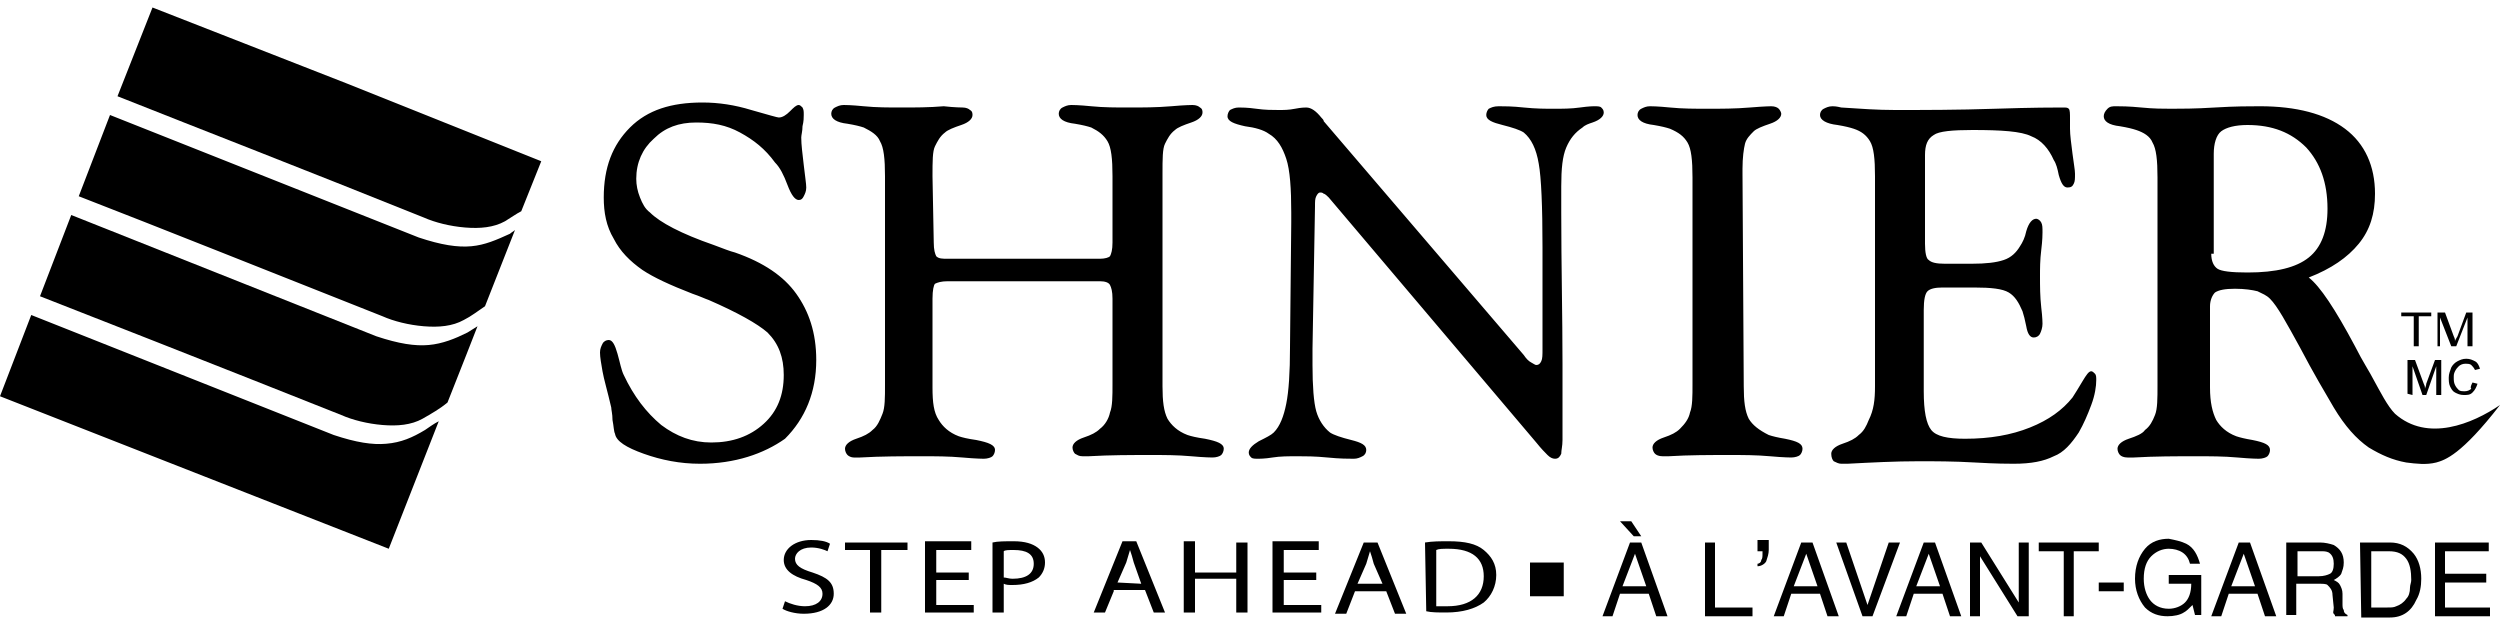
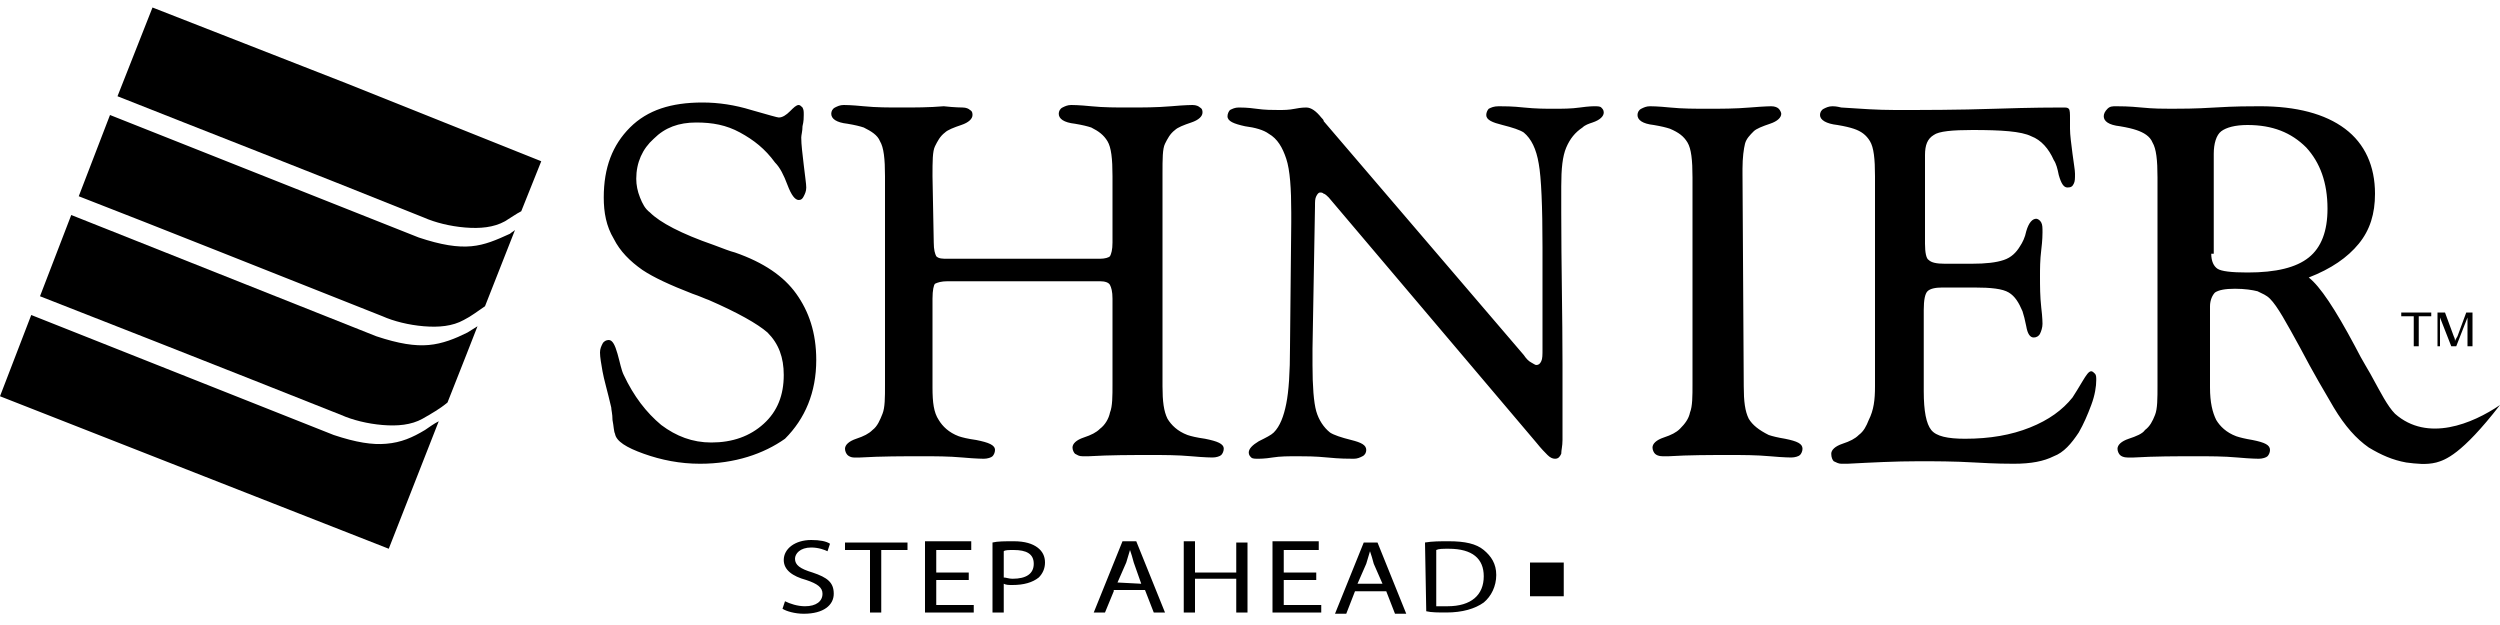
<svg xmlns="http://www.w3.org/2000/svg" version="1.1" id="Layer_1" x="0" y="0" viewBox="0 0 200 50" xml:space="preserve">
-   <path d="M192.6 31.5v-2.7h.6l.7 1.9c.1.2.1.3.1.4 0-.1.1-.2.1-.4l.7-1.9h.5v2.8h-.4v-2.3l-.8 2.3h-.3l-.8-2.3v2.3l-.4-.1zm5.2-.9l.4.1c-.1.3-.2.5-.4.7-.2.2-.4.2-.7.2-.3 0-.5-.1-.7-.2-.2-.1-.3-.3-.4-.5-.1-.2-.1-.5-.1-.7 0-.3.1-.5.2-.8.1-.2.3-.4.5-.5.2-.1.4-.2.7-.2.3 0 .5.1.7.2.2.1.3.3.4.6l-.4.1c-.1-.2-.2-.3-.3-.4-.1-.1-.3-.1-.5-.1s-.4.1-.5.2c-.1.1-.2.2-.3.4-.1.2-.1.3-.1.5s0 .4.1.6c.1.2.2.3.3.4.1.1.3.1.5.1s.4-.1.5-.2c-.1-.1 0-.3.1-.5zm-67.4 12.8h.9l2.1 5.9h-.9l-.6-1.8h-2.3l-.6 1.8h-.8l2.2-5.9zm.9-.5h-.6l-1.1-1.2h.9l.8 1.2zm.4 4l-.9-2.6-1 2.6h1.9zm4.7-3.5h.8v5.2h3v.7h-3.8v-5.9zm4.2 1.7c.1 0 .3-.1.3-.3.1-.1.1-.3.1-.5v-.2h-.4v-.9h.9v.8c0 .3-.1.6-.2.9-.1.2-.4.4-.7.4v-.2zm3.5-1.7h.9l2.1 5.9h-.9l-.6-1.8h-2.3l-.6 1.8h-.8l2.2-5.9zm1.3 3.5l-.9-2.6-1 2.6h1.9zm2.3-3.5l1.7 5 1.7-5h.9l-2.2 5.9h-.8l-2.1-5.9h.8zm6.2 0h.9l2.1 5.9h-.9l-.6-1.8h-2.3l-.6 1.8h-.8l2.2-5.9zm1.3 3.5l-.9-2.6-1 2.6h1.9zm2.4-3.5h.9l3 4.8v-4.8h.8v5.9h-.9l-3-4.8v4.8h-.8v-5.9zm10.3 0v.7h-2v5.2h-.8v-5.2h-2v-.7h4.8zm0 3.2h2v.7h-2v-.7zm7-3.1c.6.3.9.9 1.1 1.6h-.8c-.1-.4-.3-.7-.6-.9-.3-.2-.7-.3-1.1-.3-.5 0-1 .2-1.4.6-.4.4-.6 1-.6 1.8 0 .7.2 1.3.5 1.7.3.4.8.7 1.5.7.5 0 1-.2 1.3-.5.3-.3.5-.8.5-1.5h-1.8V46h2.6v3.2h-.5l-.2-.8c-.3.3-.5.5-.7.6-.3.2-.8.3-1.3.3-.7 0-1.3-.2-1.8-.7-.5-.6-.8-1.4-.8-2.3 0-1 .3-1.8.8-2.4.5-.6 1.2-.8 1.9-.8.5.1 1 .2 1.4.4zm4.2-.1h.9l2.1 5.9h-.9l-.6-1.8h-2.3l-.6 1.8h-.8l2.2-5.9zm1.3 3.5l-.9-2.6-1 2.6h1.9zm2.5-3.5h2.7c.4 0 .8.1 1.1.2.5.3.8.7.8 1.4 0 .4-.1.6-.2.9-.1.2-.4.4-.6.5.2.1.4.2.5.4.1.2.2.4.2.7v.8c0 .2 0 .4.1.5 0 .2.1.3.3.4v.1h-1c0-.1 0-.1-.1-.2s0-.2 0-.5l-.1-1c0-.4-.2-.6-.4-.8-.1-.1-.4-.1-.7-.1h-1.8v2.5h-.8v-5.8zm2.6 2.7c.4 0 .7-.1.9-.2.2-.1.3-.4.3-.8s-.1-.7-.4-.9c-.2-.1-.4-.1-.6-.1h-1.9v2h1.7zm3.3-2.7h2.4c.8 0 1.4.3 1.9.9.4.5.6 1.2.6 2 0 .6-.1 1.2-.4 1.7-.4.9-1.1 1.4-2.1 1.4h-2.3l-.1-6zm2.2 5.2c.3 0 .5 0 .7-.1.3-.1.6-.3.8-.6.2-.2.3-.5.3-.9 0-.2.1-.4.1-.6 0-.7-.1-1.3-.4-1.7-.3-.4-.7-.6-1.4-.6h-1.4v4.5h1.3zm3.8-5.2h4.3v.7h-3.5v1.8h3.3v.7h-3.3v2h3.6v.7h-4.4v-5.9z" />
  <path d="M200 32.4c-3.1 4-4.4 4.4-5.1 4.6-.8.2-1.6.1-2.4 0-1.1-.2-2-.6-3-1.2-1-.7-1.9-1.7-2.8-3.2-.7-1.2-1.6-2.7-2.7-4.8-1.1-2-1.8-3.3-2.4-3.9-.3-.3-.6-.4-1-.6-.4-.1-1-.2-1.8-.2s-1.3.1-1.6.3c-.2.2-.4.6-.4 1.1V31c0 1.2.2 2 .5 2.6.3.5.8 1 1.6 1.3.3.1.7.2 1.3.3 1 .2 1.4.4 1.4.8 0 .2-.1.4-.2.5-.1.1-.4.2-.7.2 0 0-.6 0-1.7-.1s-2.2-.1-3.3-.1c-1.6 0-3.3 0-5 .1h-.5c-.3 0-.5-.1-.6-.2-.1-.1-.2-.3-.2-.5 0-.3.3-.6.9-.8.6-.2 1.1-.4 1.3-.7.4-.3.6-.7.8-1.2.2-.5.2-1.3.2-2.4V14.2c0-1.4-.1-2.3-.4-2.8-.2-.5-.7-.8-1.3-1-.3-.1-.7-.2-1.3-.3-.9-.1-1.3-.4-1.3-.8 0-.2.1-.4.3-.6.2-.2.4-.2.7-.2.3 0 1 0 2 .1s1.8.1 2.4.1c.7 0 1.9 0 3.5-.1s2.8-.1 3.6-.1c2.9 0 5.2.6 6.8 1.8 1.6 1.2 2.4 3 2.4 5.2 0 1.6-.4 2.9-1.3 4s-2.2 2-4 2.7c.9.7 2.1 2.5 3.7 5.5.6 1.2 1.2 2.1 1.5 2.7.5.9 1.1 2.1 1.7 2.7 2.6 2.3 6.2.8 8.4-.7m-23.1-12.1c0 .6.2 1 .5 1.2.3.2 1.1.3 2.4.3 2.3 0 3.9-.4 4.9-1.2 1-.8 1.5-2.1 1.5-3.9 0-2.1-.6-3.7-1.7-4.9-1.2-1.2-2.7-1.8-4.7-1.8-1 0-1.7.2-2.1.5-.4.3-.6 1-.6 1.8v8h-.2zM56 37.1c-1.6 0-3.1-.3-4.5-.8s-2.2-1-2.3-1.6c-.1-.2-.1-.6-.2-1.1 0-.5-.1-.8-.1-1-.3-1.3-.6-2.3-.7-2.9-.1-.6-.2-1.1-.2-1.5 0-.3.1-.5.2-.7.1-.2.3-.3.5-.3.3 0 .5.4.7 1.1s.3 1.3.5 1.7c.8 1.7 1.8 3 3 4 1.2.9 2.5 1.4 4 1.4 1.7 0 3.1-.5 4.2-1.5s1.6-2.3 1.6-3.9c0-1.4-.4-2.5-1.3-3.4-.8-.7-2.4-1.6-4.7-2.6-.3-.1-.7-.3-1.3-.5-1.8-.7-3.1-1.3-4-1.9-1-.7-1.8-1.5-2.3-2.5-.6-1-.8-2.1-.8-3.3 0-2.4.7-4.2 2.1-5.6s3.3-2 5.8-2c1.3 0 2.6.2 3.9.6 1.4.4 2.1.6 2.2.6.3 0 .6-.2.9-.5.3-.3.5-.5.7-.5.1 0 .2.1.3.2.1.2.1.3.1.6 0 .2 0 .5-.1.9 0 .4-.1.7-.1.9 0 .6.1 1.3.2 2.2.1.9.2 1.5.2 1.8 0 .3-.1.5-.2.7s-.2.3-.4.3c-.3 0-.6-.4-.9-1.2-.3-.8-.6-1.4-1-1.8-.8-1.1-1.7-1.8-2.8-2.4-1.1-.6-2.2-.8-3.5-.8-1.4 0-2.5.4-3.4 1.3-.9.8-1.4 1.9-1.4 3.2 0 .5.1 1 .3 1.5.2.5.4.9.8 1.2.8.8 2.5 1.7 5.1 2.6.8.3 1.3.5 1.7.6 2.3.8 3.9 1.9 4.9 3.3 1 1.4 1.6 3.1 1.6 5.3 0 2.6-.9 4.7-2.5 6.3-1.7 1.2-4 2-6.8 2zm18.7-17.7c0 .6.1.9.2 1.1.2.2.5.2.9.2H88c.4 0 .7-.1.8-.2.1-.2.2-.5.2-1.1v-5.3c0-1.4-.1-2.3-.4-2.8-.3-.5-.7-.8-1.3-1.1-.3-.1-.7-.2-1.3-.3-.9-.1-1.3-.4-1.3-.8 0-.2.1-.4.3-.5.2-.1.4-.2.7-.2.1 0 .6 0 1.6.1s2 .1 3 .1c1.1 0 2.2 0 3.4-.1 1.1-.1 1.7-.1 1.7-.1.3 0 .5.1.6.2.2.1.2.3.2.4 0 .3-.3.6-.9.8-.6.2-1.1.4-1.3.6-.4.3-.6.7-.8 1.1s-.2 1.2-.2 2.4v17c0 1.2.1 2 .4 2.6.3.5.8 1 1.6 1.3.3.1.7.2 1.4.3 1 .2 1.5.4 1.5.8 0 .2-.1.4-.2.5-.1.1-.4.2-.7.2 0 0-.6 0-1.7-.1s-2.2-.1-3.2-.1c-1.6 0-3.3 0-5 .1h-.5c-.3 0-.4-.1-.6-.2-.1-.1-.2-.3-.2-.5 0-.3.3-.6.9-.8.6-.2 1-.4 1.3-.7.4-.3.7-.8.8-1.3.2-.5.2-1.3.2-2.3v-6.8c0-.6-.1-.9-.2-1.1-.1-.2-.4-.3-.8-.3H75.8c-.5 0-.8.1-1 .2-.1.1-.2.5-.2 1.2V31c0 1.2.1 2 .5 2.6.3.5.8 1 1.6 1.3.3.1.7.2 1.4.3 1 .2 1.5.4 1.5.8 0 .2-.1.4-.2.5-.1.1-.4.2-.7.2 0 0-.6 0-1.7-.1s-2.2-.1-3.2-.1c-1.6 0-3.3 0-5 .1h-.5c-.2 0-.4-.1-.5-.2s-.2-.3-.2-.5c0-.3.3-.6.9-.8.6-.2 1-.4 1.3-.7.4-.3.6-.8.8-1.3.2-.5.2-1.3.2-2.3V14.1c0-1.4-.1-2.3-.4-2.8-.2-.5-.7-.8-1.3-1.1-.3-.1-.7-.2-1.3-.3-.9-.1-1.3-.4-1.3-.8 0-.2.1-.4.3-.5.2-.1.4-.2.7-.2.1 0 .6 0 1.6.1s2 .1 3 .1c1.1 0 2.2 0 3.4-.1.9.1 1.5.1 1.5.1.3 0 .5.1.6.2.2.1.2.3.2.4 0 .3-.3.6-.9.8-.6.2-1.1.4-1.3.6-.4.3-.6.7-.8 1.1s-.2 1.2-.2 2.4l.1 5.3zm31.6-3.6c-.1-.1-.3-.3-.4-.3-.1-.1-.2-.1-.3-.1-.1 0-.2.1-.3.3-.1.2-.1.4-.1.8l-.2 11.4v1.3c0 1.7.1 3 .3 3.7.2.7.6 1.3 1.1 1.7.3.2.9.4 1.7.6.8.2 1.2.4 1.2.8 0 .2-.1.4-.3.5-.2.1-.4.2-.7.2-.4 0-1.1 0-2.1-.1s-1.8-.1-2.4-.1c-.7 0-1.4 0-2 .1s-1.1.1-1.1.1c-.3 0-.5 0-.6-.1-.1-.1-.2-.2-.2-.4 0-.3.3-.6.8-.9.6-.3 1-.5 1.2-.7.5-.5.8-1.3 1-2.3.2-1 .3-2.5.3-4.5l.1-10V17c0-1.9-.1-3.4-.4-4.3-.3-.9-.7-1.6-1.4-2-.4-.3-1.1-.5-1.9-.6-.9-.2-1.4-.4-1.4-.8 0-.2.1-.4.2-.5.2-.1.4-.2.7-.2.2 0 .7 0 1.4.1s1.3.1 1.8.1c.4 0 .8 0 1.3-.1s.8-.1.9-.1c.4 0 .8.3 1.2.8.1.1.2.2.2.3l16 18.7c.2.3.4.5.6.6.2.1.3.2.4.2.2 0 .3-.1.4-.3.1-.2.1-.5.1-1v-8.1c0-3.3-.1-5.6-.3-6.7-.2-1.2-.6-2-1.2-2.5-.3-.2-.9-.4-1.7-.6-.8-.2-1.3-.4-1.3-.8 0-.2.1-.4.2-.5.2-.1.4-.2.8-.2s1.1 0 2 .1c1 .1 1.7.1 2.4.1s1.4 0 2.1-.1 1.1-.1 1.1-.1c.3 0 .5 0 .6.1.1.1.2.2.2.4 0 .3-.3.6-.9.8-.3.1-.6.2-.8.4-.6.4-1 .9-1.3 1.6-.3.7-.4 1.7-.4 3.1V17c0 4.2.1 8.3.1 12.1v6.1c0 .5-.1.8-.1 1.1-.1.2-.2.4-.5.4-.2 0-.4-.1-.6-.3-.2-.2-.5-.5-.9-1l-16.6-19.6zm33.2 15.1c0 1.2.1 2 .4 2.6.3.5.8.9 1.6 1.3.3.1.7.2 1.3.3 1 .2 1.4.4 1.4.8 0 .2-.1.4-.2.5-.1.1-.4.2-.7.2 0 0-.6 0-1.7-.1s-2.2-.1-3.2-.1c-1.6 0-3.3 0-4.9.1h-.5c-.3 0-.5-.1-.6-.2-.1-.1-.2-.3-.2-.5 0-.3.3-.6.9-.8s1-.4 1.3-.7c.4-.4.7-.8.8-1.3.2-.5.2-1.3.2-2.3V14.2c0-1.4-.1-2.3-.4-2.8-.3-.5-.7-.8-1.4-1.1-.3-.1-.7-.2-1.3-.3-.9-.1-1.3-.4-1.3-.8 0-.2.1-.4.3-.5.2-.1.4-.2.7-.2.1 0 .6 0 1.6.1s2 .1 3 .1c1.1 0 2.2 0 3.4-.1 1.2-.1 1.7-.1 1.7-.1.3 0 .5.1.6.2.1.1.2.3.2.4 0 .3-.3.6-.9.8-.6.2-1.1.4-1.3.6-.3.3-.6.6-.7 1-.1.4-.2 1.1-.2 2v.4l.1 17zm10.5 0V14.1c0-1.4-.1-2.3-.4-2.8s-.7-.8-1.3-1c-.3-.1-.7-.2-1.3-.3-.9-.1-1.4-.4-1.4-.8 0-.2.1-.4.3-.5.2-.1.4-.2.7-.2.1 0 .3 0 .7.1 1.5.1 2.9.2 4.3.2 2.3 0 5 0 8-.1s4.8-.1 5.4-.1c.3 0 .4 0 .5.1.1.1.1.4.1.8v.8c0 .5.1 1.2.2 2s.2 1.3.2 1.6c0 .4 0 .6-.1.8-.1.2-.2.3-.5.3s-.5-.3-.7-1c-.1-.5-.2-.9-.4-1.2-.4-.9-1-1.6-1.8-1.9-.8-.4-2.4-.5-4.7-.5-1.6 0-2.7.1-3.1.4-.5.3-.7.8-.7 1.6v7.1c0 .7.1 1.2.3 1.3.2.2.6.3 1.3.3h2.1c1.2 0 2-.1 2.6-.3.6-.2 1-.6 1.3-1.1.2-.3.4-.7.5-1.2.2-.7.5-1 .8-1 .1 0 .3.1.4.3.1.2.1.4.1.8 0 .1 0 .6-.1 1.4-.1.8-.1 1.5-.1 2.1 0 .8 0 1.6.1 2.5.1.8.1 1.3.1 1.3 0 .3-.1.6-.2.8-.1.2-.3.3-.5.3-.3 0-.5-.3-.6-.9-.1-.5-.2-.9-.3-1.2-.3-.7-.6-1.2-1.1-1.5-.5-.3-1.4-.4-2.8-.4h-2.5c-.6 0-1 .1-1.2.3-.2.2-.3.7-.3 1.5v6.5c0 1.6.2 2.6.6 3.1.4.5 1.3.7 2.7.7 2 0 3.7-.3 5.2-.9 1.5-.6 2.6-1.4 3.4-2.4.2-.3.5-.8.8-1.3.3-.5.5-.8.7-.8.1 0 .2.1.3.2.1.1.1.3.1.5 0 .5-.1 1.2-.4 2s-.6 1.5-1 2.2c-.6.9-1.2 1.6-2 1.9-.8.4-1.8.6-3.2.6-.4 0-1.4 0-3.1-.1-1.7-.1-3.2-.1-4.5-.1-1.9 0-3.8.1-5.7.2h-.5c-.2 0-.4-.1-.6-.2-.1-.1-.2-.3-.2-.6s.3-.6.9-.8 1-.4 1.3-.7c.4-.3.6-.7.8-1.2.4-.8.5-1.6.5-2.7zM37.7 19.7c-1.1.1-2.4-.1-4.2-.7L8.8 9.2l-2.5 6.5c6.7 2.6 14.7 5.8 24.3 9.6.9.4 2.1.7 3.3.8 1.2.1 2.3 0 3.2-.5.6-.3 1.1-.7 1.7-1.1l2.4-6.1c-.1.1-.3.2-.4.3-1.1.5-2 .9-3.1 1zm-6.8 15.8c-1.1.1-2.4-.1-4.2-.7L2.5 25.2 0 31.7l31.1 12.2 4-10.2c-.4.2-.8.5-1.1.7-1 .6-1.9 1-3.1 1.1z" />
  <path d="M34.3 27.6c-1.1.1-2.4-.1-4.2-.7L5.7 17.2l-2.5 6.5c12.8 5 24.1 9.5 24.1 9.5.9.4 2.1.7 3.3.8 1.2.1 2.3 0 3.2-.5.7-.4 1.4-.8 2-1.3l1.5-3.8.9-2.3c-.3.2-.5.3-.8.5-1 .5-2 .9-3.1 1zM27.8 6.7L12.2.6 9.4 7.7c6.8 2.7 14.8 5.8 24.5 9.7.9.4 2.1.7 3.3.8s2.3 0 3.2-.5c.5-.3.9-.6 1.3-.8l1.6-4-15.5-6.2zm35 41.4c.4.2 1 .4 1.6.4.9 0 1.4-.4 1.4-1 0-.5-.4-.8-1.3-1.1-1.1-.3-1.8-.8-1.8-1.6 0-.9.9-1.6 2.2-1.6.7 0 1.2.1 1.5.3l-.2.6c-.2-.1-.7-.3-1.3-.3-.9 0-1.3.5-1.3.9 0 .5.4.8 1.4 1.1 1.2.4 1.7.8 1.7 1.7 0 .9-.8 1.6-2.4 1.6-.7 0-1.4-.2-1.7-.4l.2-.6zm6.9-4.1h-2.1v-.6h5v.6h-2.1v5h-.9v-5h.1zm7.8 2.4h-2.6v2h3v.6H74v-5.7h3.7v.7h-2.8v1.8h2.6v.6zm1.9-3c.4-.1 1-.1 1.7-.1.9 0 1.5.2 1.9.5.4.3.6.7.6 1.2s-.2.9-.5 1.2c-.5.4-1.2.6-2.1.6-.3 0-.5 0-.7-.1V49h-.9v-5.6zm.9 2.8c.2 0 .4.1.7.1 1.1 0 1.7-.4 1.7-1.2 0-.8-.6-1.1-1.6-1.1-.4 0-.7 0-.8.1v2.1zm8.8 1.1l-.7 1.7h-.9l2.3-5.7h1.1l2.3 5.7h-.9l-.7-1.8h-2.5zm2.2-.6l-.6-1.7c-.1-.4-.2-.7-.3-1-.1.3-.2.7-.3 1l-.7 1.6 1.9.1zm4.3-3.3v2.4h3.3v-2.4h.9V49h-.9v-2.7h-3.3V49h-.9v-5.7h.9zm9.7 3h-2.6v2h3v.6h-3.9v-5.7h3.7v.7h-2.8v1.8h2.6v.6zm3.1.9l-.7 1.8h-.9l2.3-5.7h1.1l2.3 5.7h-.9l-.7-1.8h-2.5zm2.2-.6l-.7-1.6c-.1-.4-.2-.7-.3-1-.1.3-.2.7-.3 1l-.7 1.6h2zm3.4-3.3c.6-.1 1.2-.1 1.9-.1 1.3 0 2.2.2 2.8.7.6.5 1 1.1 1 2 0 .9-.4 1.7-1 2.2-.7.5-1.7.8-3 .8-.6 0-1.2 0-1.6-.1l-.1-5.5zm.9 5.1h.9c1.9 0 2.9-.9 2.9-2.4 0-1.4-.9-2.2-2.8-2.2-.5 0-.8 0-1 .1v4.5zm78.2-20.8v-2.4h-1V25h2.4v.3h-1v2.4h-.4zm1.9 0V25h.6l.7 1.9c.1.2.1.3.1.4 0-.1.1-.2.2-.4l.7-1.9h.5v2.7h-.4v-2.3l-.9 2.3h-.4l-.9-2.3v2.3h-.2zM122.4 45h2.7v2.7h-2.7z" />
</svg>